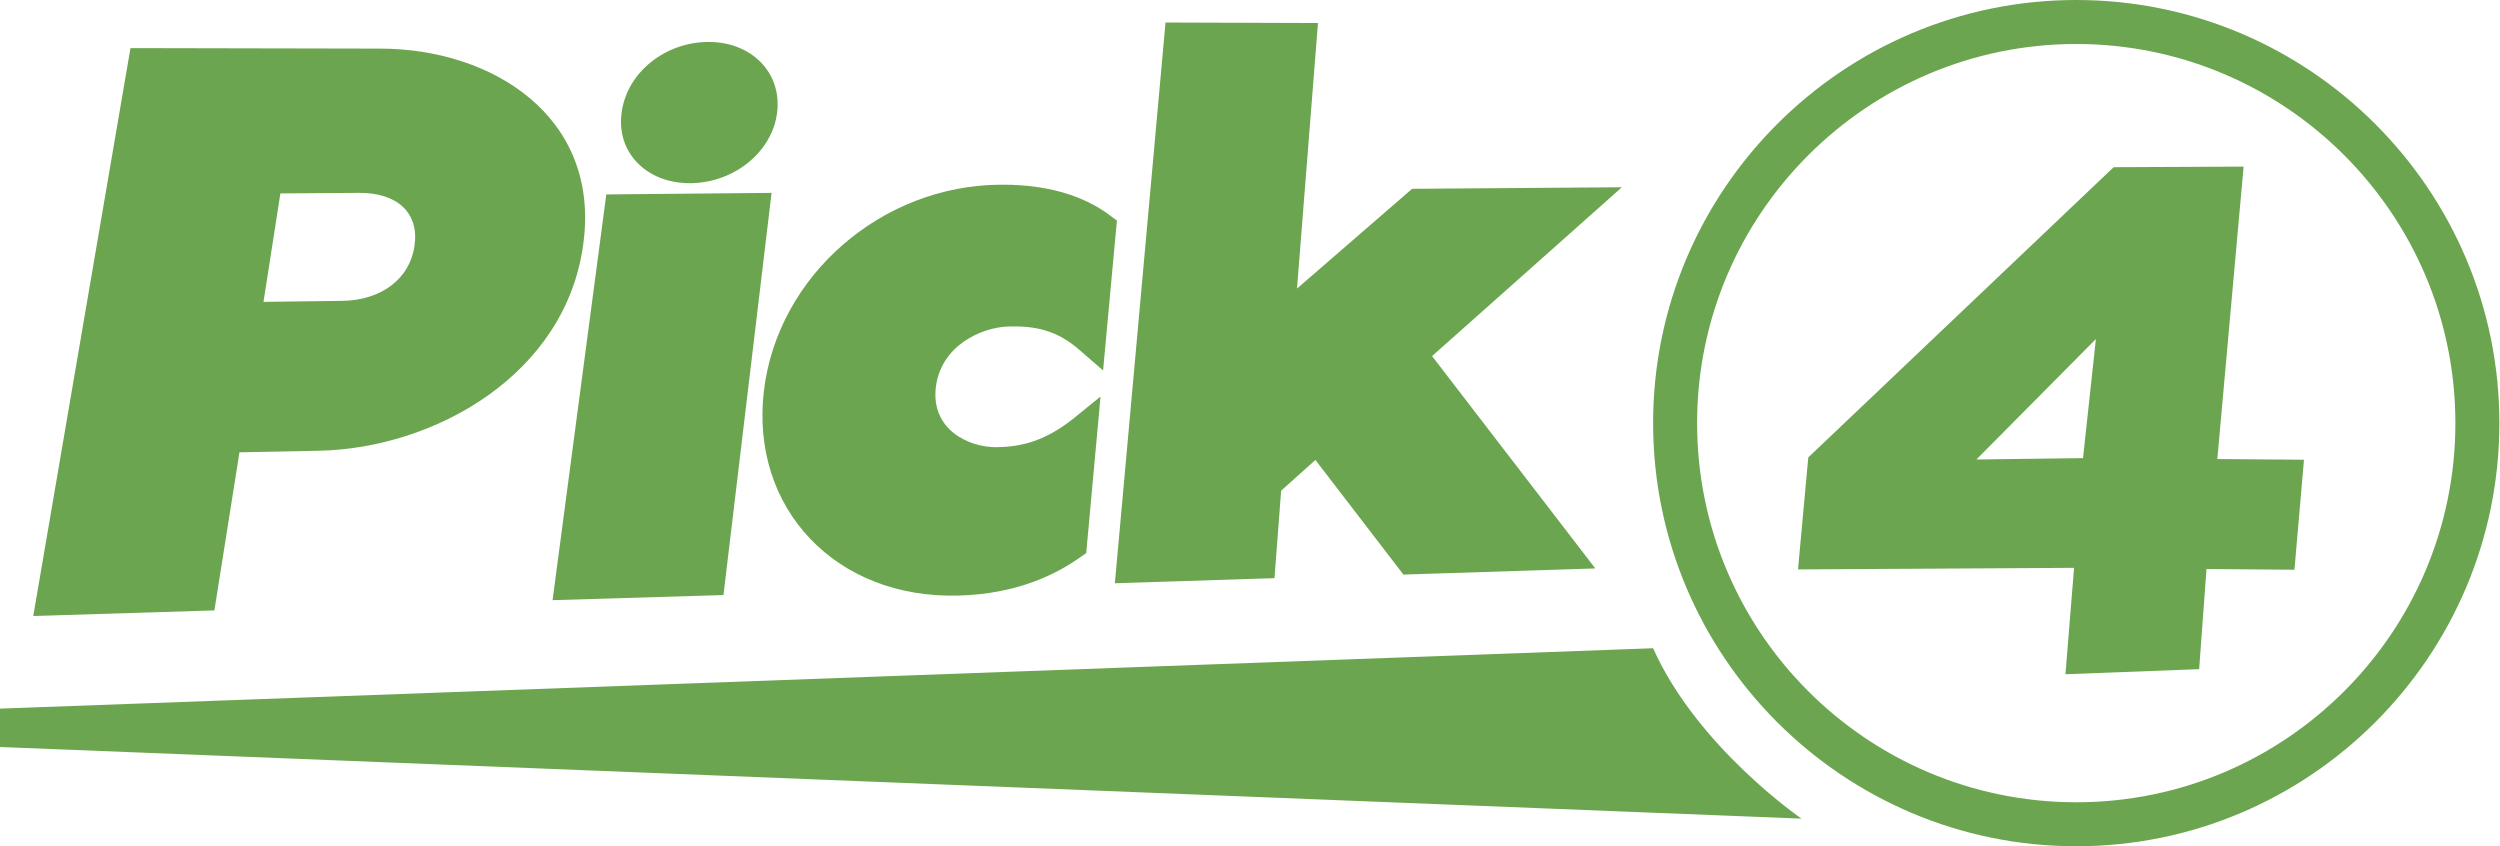
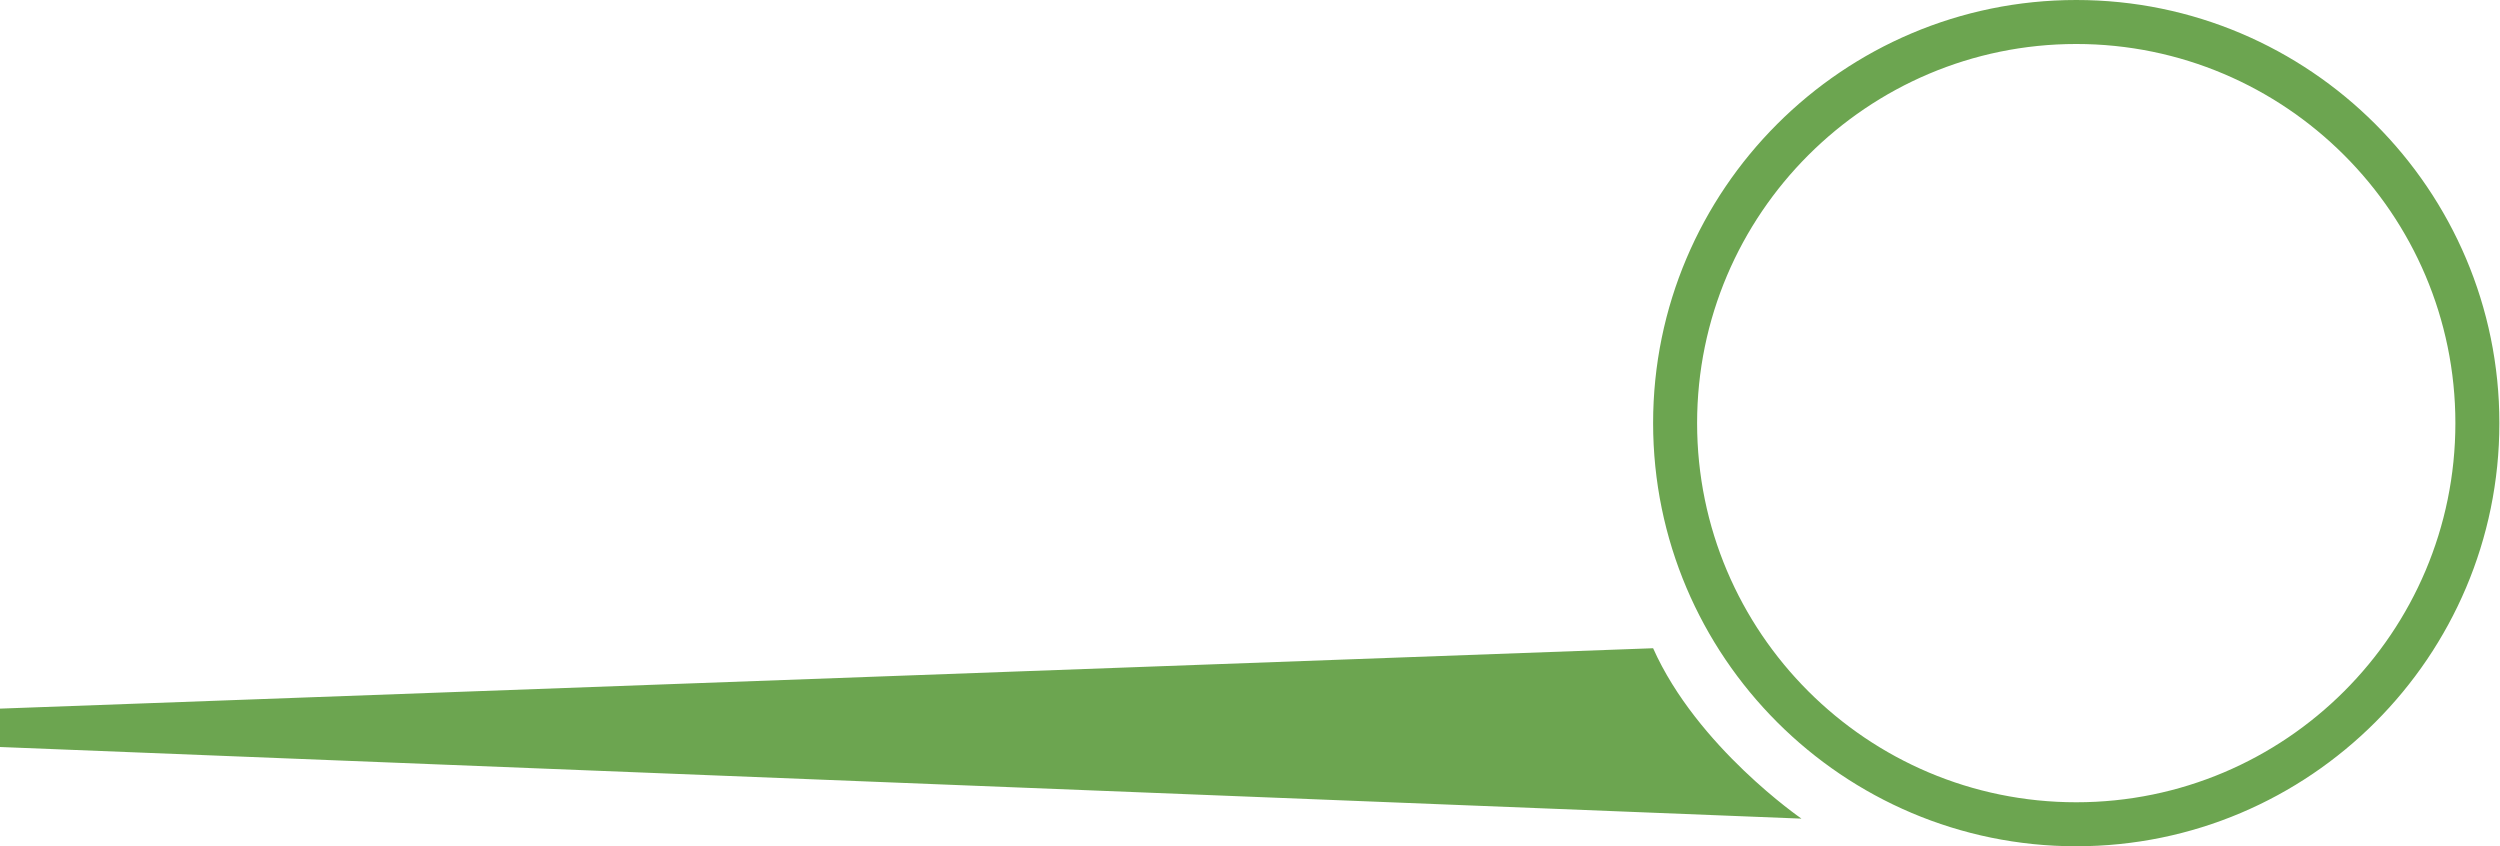
<svg xmlns="http://www.w3.org/2000/svg" width="488.5" height="165.4">
-   <path d="m55.727 7.125-36.602-.074-14.25 83.25 26.551-.824 3.676-23.176 11.699-.227C63.75 65.699 82.949 54.898 85.5 35.773 88.051 17.102 72.148 7.125 55.727 7.125m-5.551 36.977-11.551.148 2.477-15.898 11.472-.079c5.699-.074 8.926 3 8.176 7.801-.676 4.801-4.875 7.949-10.574 8.028M81 87.977l25.051-.75 7.051-58.954-24.227.227Zm20.25-61.125c6.449-.079 12-4.653 12.676-10.426.676-5.778-3.75-10.278-10.051-10.278-6.375 0-12 4.5-12.75 10.352-.824 5.852 3.676 10.426 10.125 10.352m45.449.222c-17.398.074-32.699 13.278-34.722 30.227-2.028 17.25 10.574 30.523 28.574 30 8.551-.227 14.324-3.153 17.699-5.551l.977-.676 2.097-22.949-3.972 3.227c-4.426 3.523-7.954 4.125-11.176 4.199-4.125.074-9.676-2.551-9-8.699.676-6.153 6.676-8.926 10.801-9 3.75-.079 6.972.523 10.347 3.523l3.375 2.926 2.028-21.977-.829-.597c-2.773-2.176-7.875-4.727-16.199-4.653m91.051.375-30.75.227-16.875 14.625 3.074-38.926-22.347-.074-7.426 82.199 23.398-.75.977-12.824 5.023-4.5 12.903 16.801 28.125-.903-23.926-31.125zm98.586 56.067-12.891-.106-1.078 14.68-19.597.742 1.261-15.594-40.465.231 1.504-16.418 44.766-42.543 19.047-.086-3.852 42.867 12.703.102zm-30.992-16.364 1.89-17.457-17.519 17.66z" style="fill:#6ca550;fill-opacity:1;fill-rule:nonzero;stroke:none" transform="scale(1.333)" />
  <path d="M304.352 124.051c-34.204 0-62.028-27.824-62.028-62.028C242.324 27.824 270.148 0 304.352 0c34.199 0 62.023 27.824 62.023 62.023 0 34.204-27.824 62.028-62.023 62.028m0-117.602c-30.602 0-55.579 24.903-55.579 55.574 0 30.676 24.903 55.579 55.579 55.579 30.671 0 55.574-24.903 55.574-55.579 0-30.671-24.977-55.574-55.574-55.574M264.074 120s-15.301-10.5-21.75-24.977L0 103.875v5.625z" style="fill:#6ca550;fill-opacity:1;fill-rule:nonzero;stroke:none" transform="scale(1.333)" />
</svg>